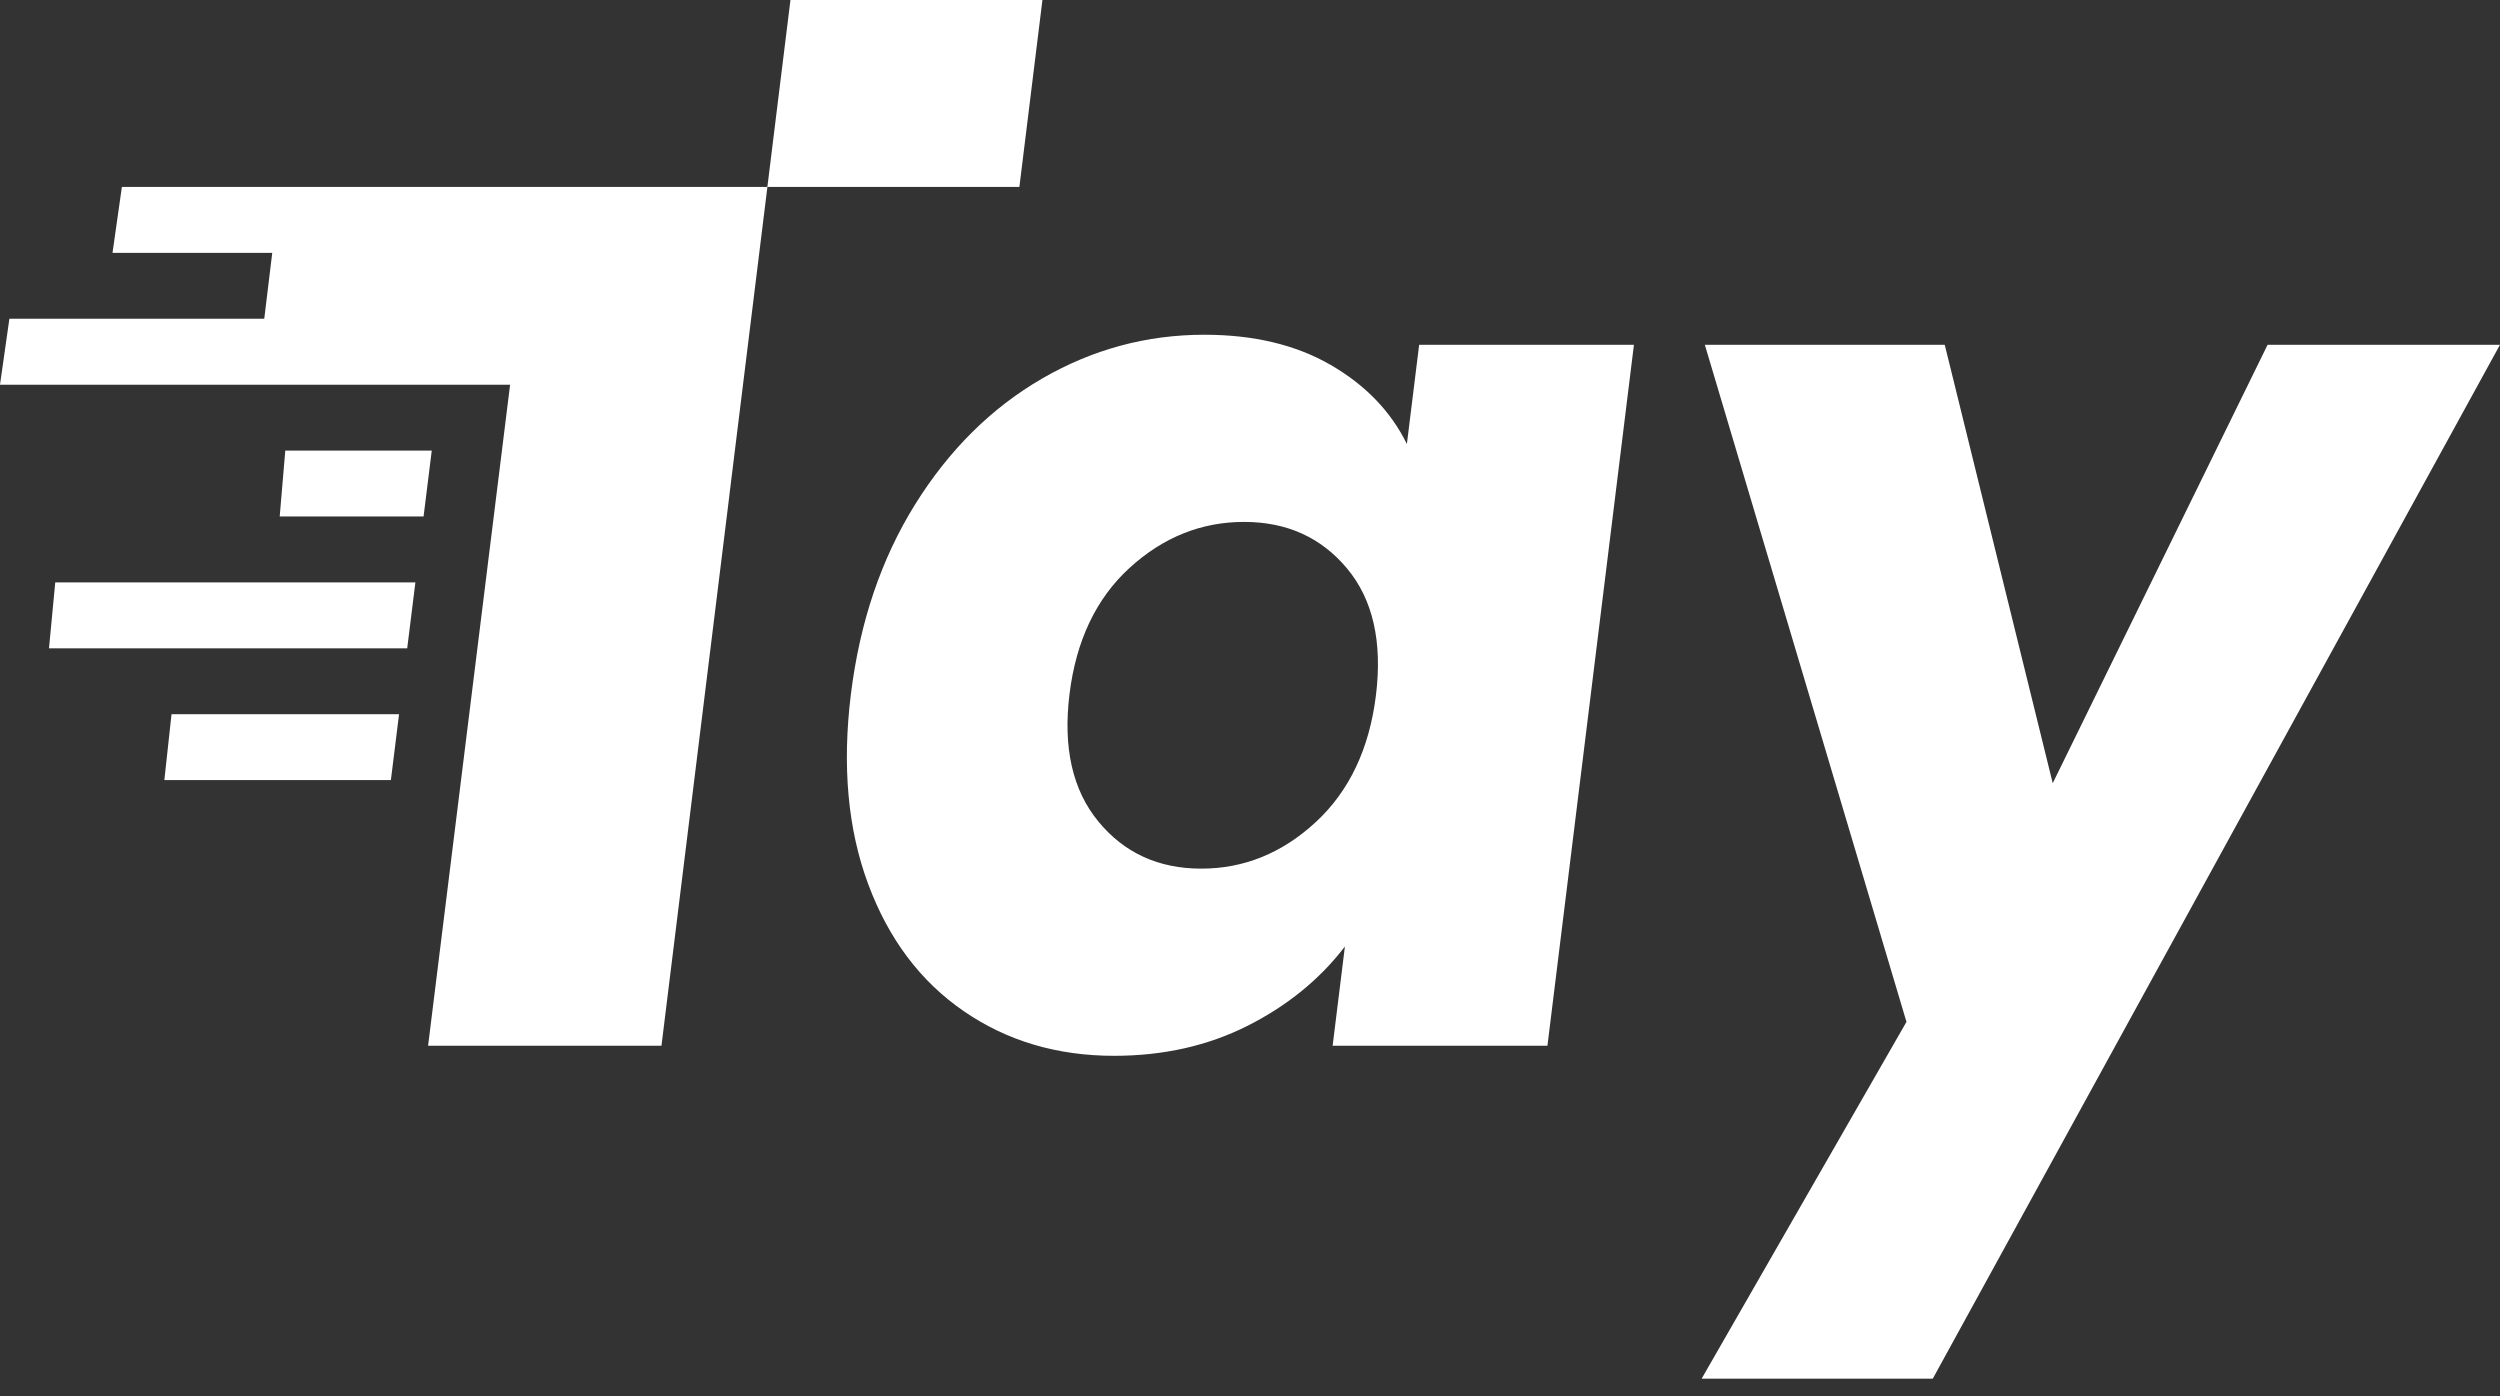
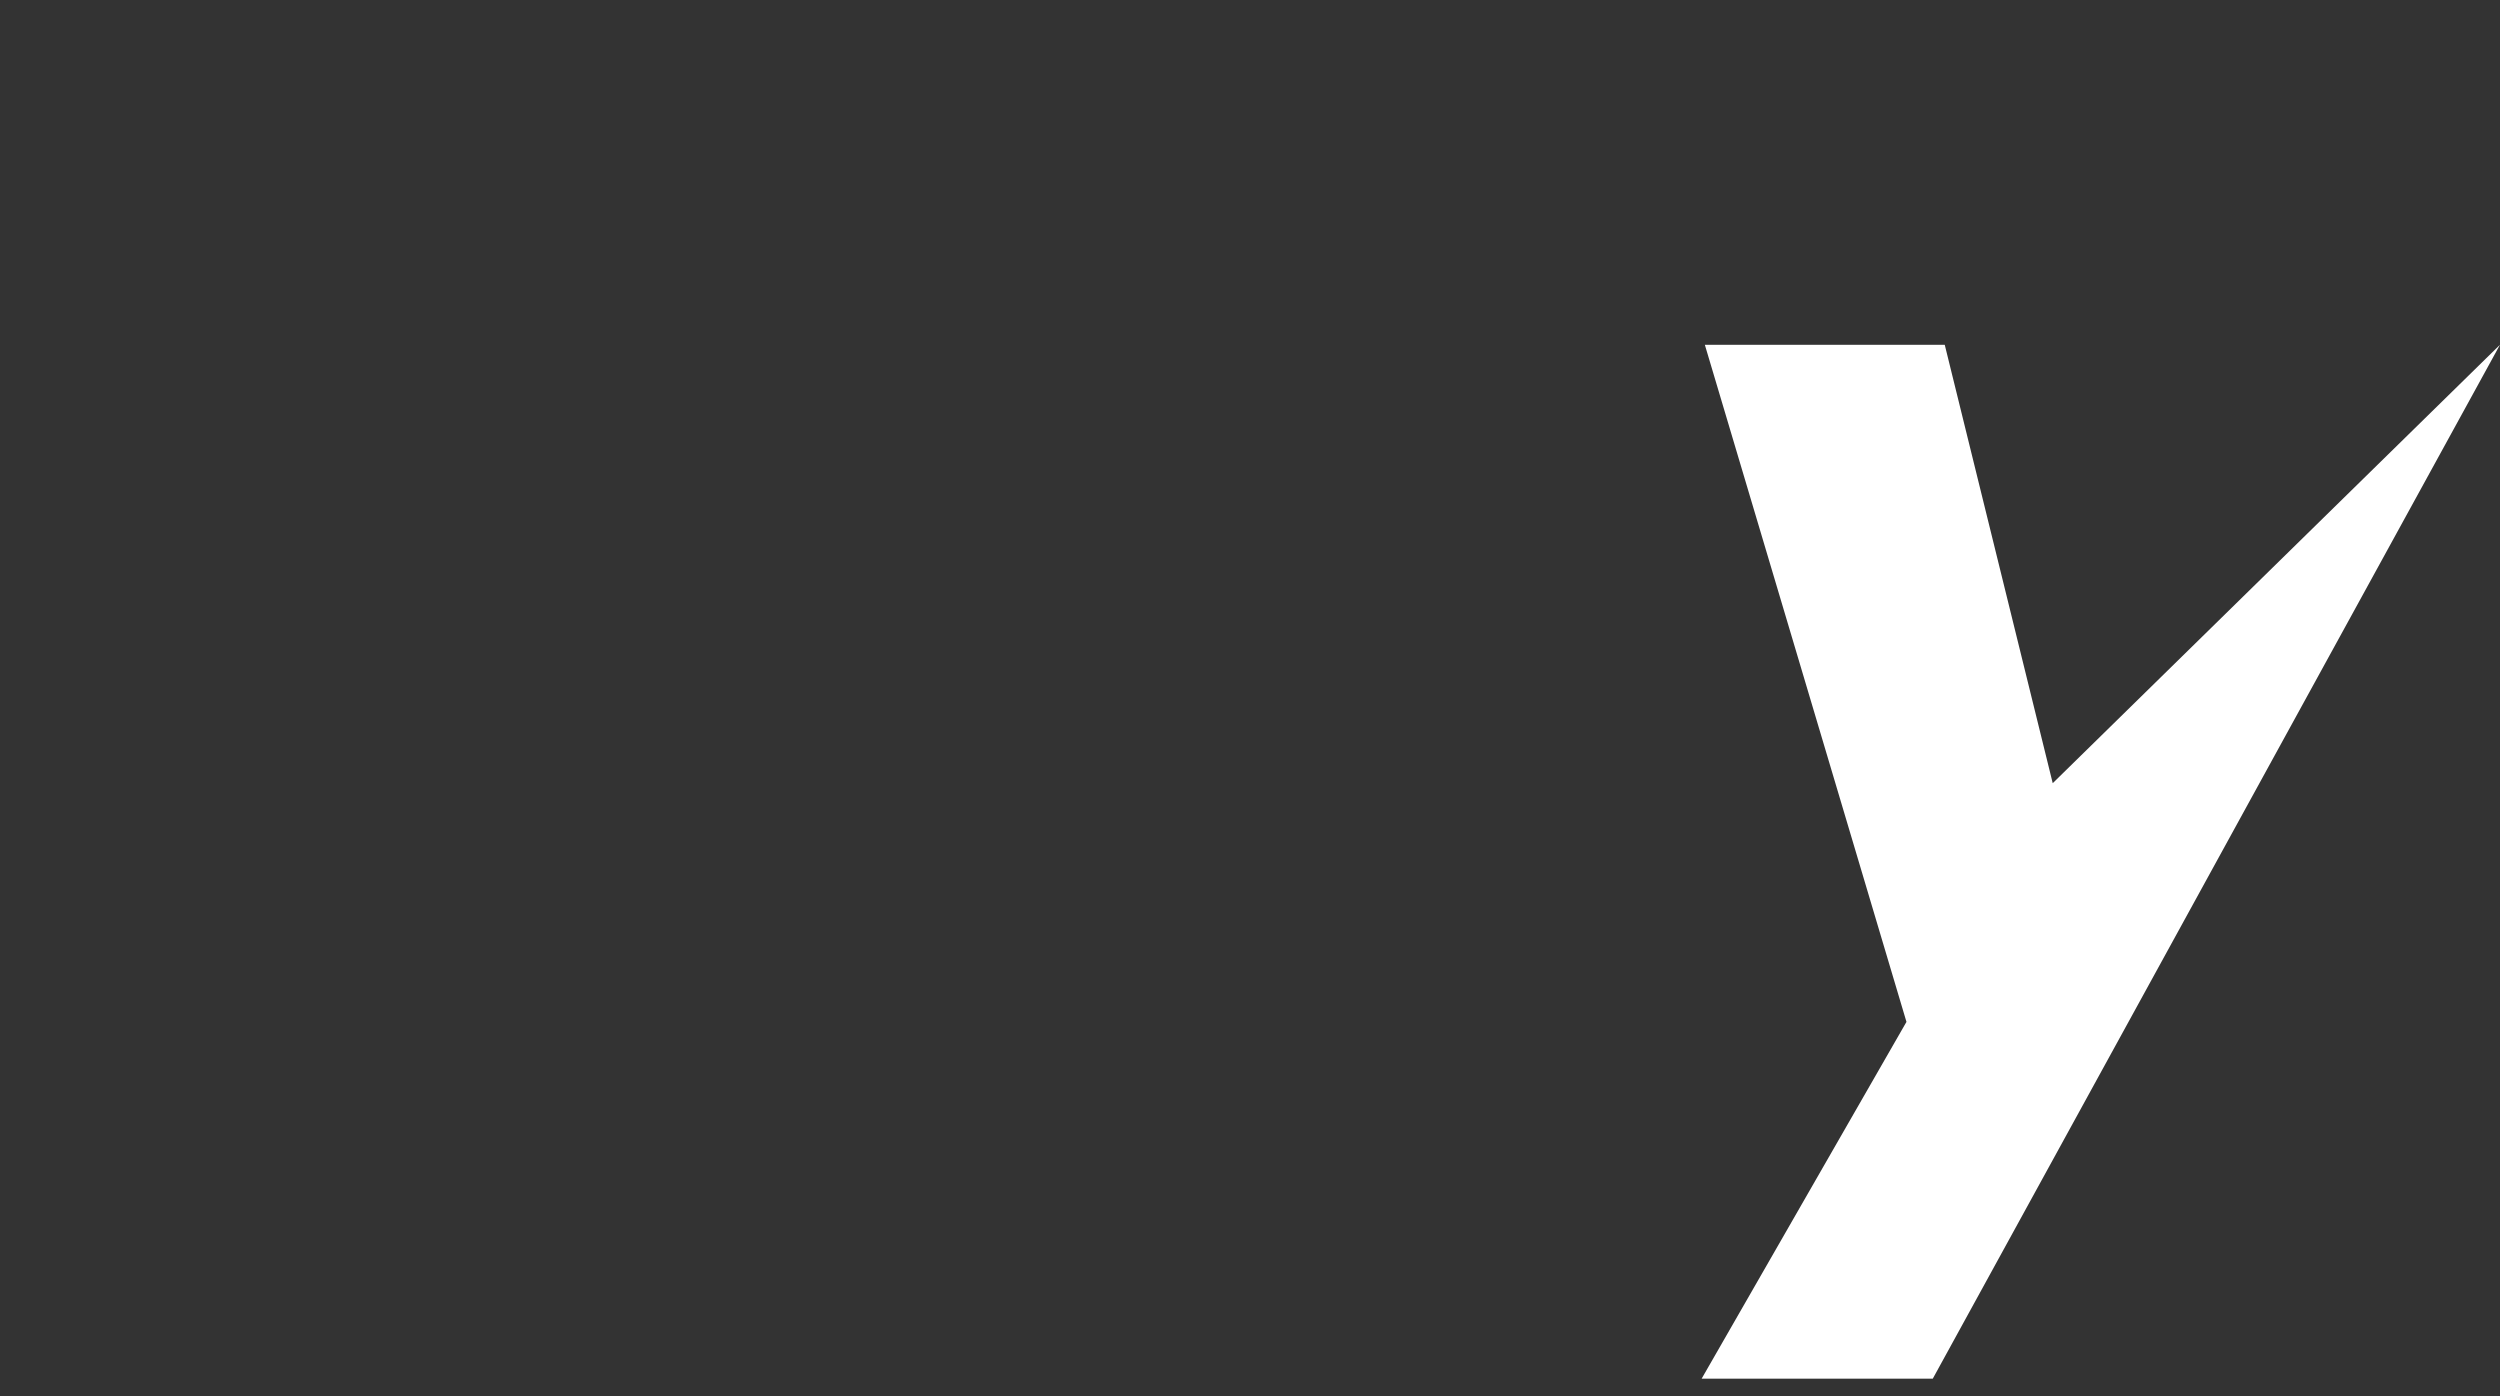
<svg xmlns="http://www.w3.org/2000/svg" width="77" height="43" viewBox="0 0 77 43" fill="none">
  <rect x="0" y="0" width="77" height="43" fill="#333333" stroke="none" />
-   <path fill-rule="evenodd" clip-rule="evenodd" d="M12.291 21.998H5.283L5.062 24.027H12.039L12.291 21.998ZM13.298 13.878H8.787L8.615 15.908H13.046L13.298 13.878ZM12.794 17.938H1.702L1.509 19.968H12.542L12.794 17.938Z" fill="white" />
-   <path fill-rule="evenodd" clip-rule="evenodd" d="M47.661 32.209L50.325 10.619H43.71L43.332 13.675C42.837 12.67 42.054 11.857 40.983 11.239C39.911 10.619 38.614 10.31 37.093 10.31C35.313 10.31 33.645 10.761 32.089 11.664C30.533 12.567 29.232 13.857 28.187 15.533C27.142 17.211 26.483 19.159 26.208 21.376C25.934 23.595 26.113 25.549 26.743 27.237C27.372 28.927 28.353 30.23 29.686 31.145C31.016 32.061 32.56 32.519 34.314 32.519C35.836 32.519 37.208 32.209 38.432 31.591C39.657 30.971 40.653 30.159 41.423 29.153L41.045 32.209H47.661ZM42.379 21.415C42.175 23.065 41.556 24.369 40.523 25.323C39.489 26.277 38.314 26.754 36.999 26.754C35.684 26.754 34.627 26.271 33.831 25.304C33.034 24.336 32.737 23.027 32.941 21.376C33.145 19.726 33.763 18.429 34.795 17.487C35.827 16.546 37.001 16.075 38.317 16.075C39.632 16.075 40.689 16.552 41.487 17.506C42.285 18.461 42.582 19.764 42.379 21.415Z" fill="white" />
-   <path fill-rule="evenodd" clip-rule="evenodd" d="M52.509 10.619L58.719 31.474L52.411 42.462H59.53L76.999 10.619H69.842L63.224 24.122L59.898 10.619H52.509Z" fill="white" />
-   <path fill-rule="evenodd" clip-rule="evenodd" d="M23.636 5.758H31.397L32.107 0H24.347H24.346L23.635 5.758H20.503H8.63H3.754L3.465 7.789H8.385L8.139 9.818H0.289L0 11.849H7.893H12.919H15.711L13.185 32.209H20.373L22.467 15.241H22.466L23.636 5.758Z" fill="white" />
+   <path fill-rule="evenodd" clip-rule="evenodd" d="M52.509 10.619L58.719 31.474L52.411 42.462H59.53L76.999 10.619L63.224 24.122L59.898 10.619H52.509Z" fill="white" />
</svg>